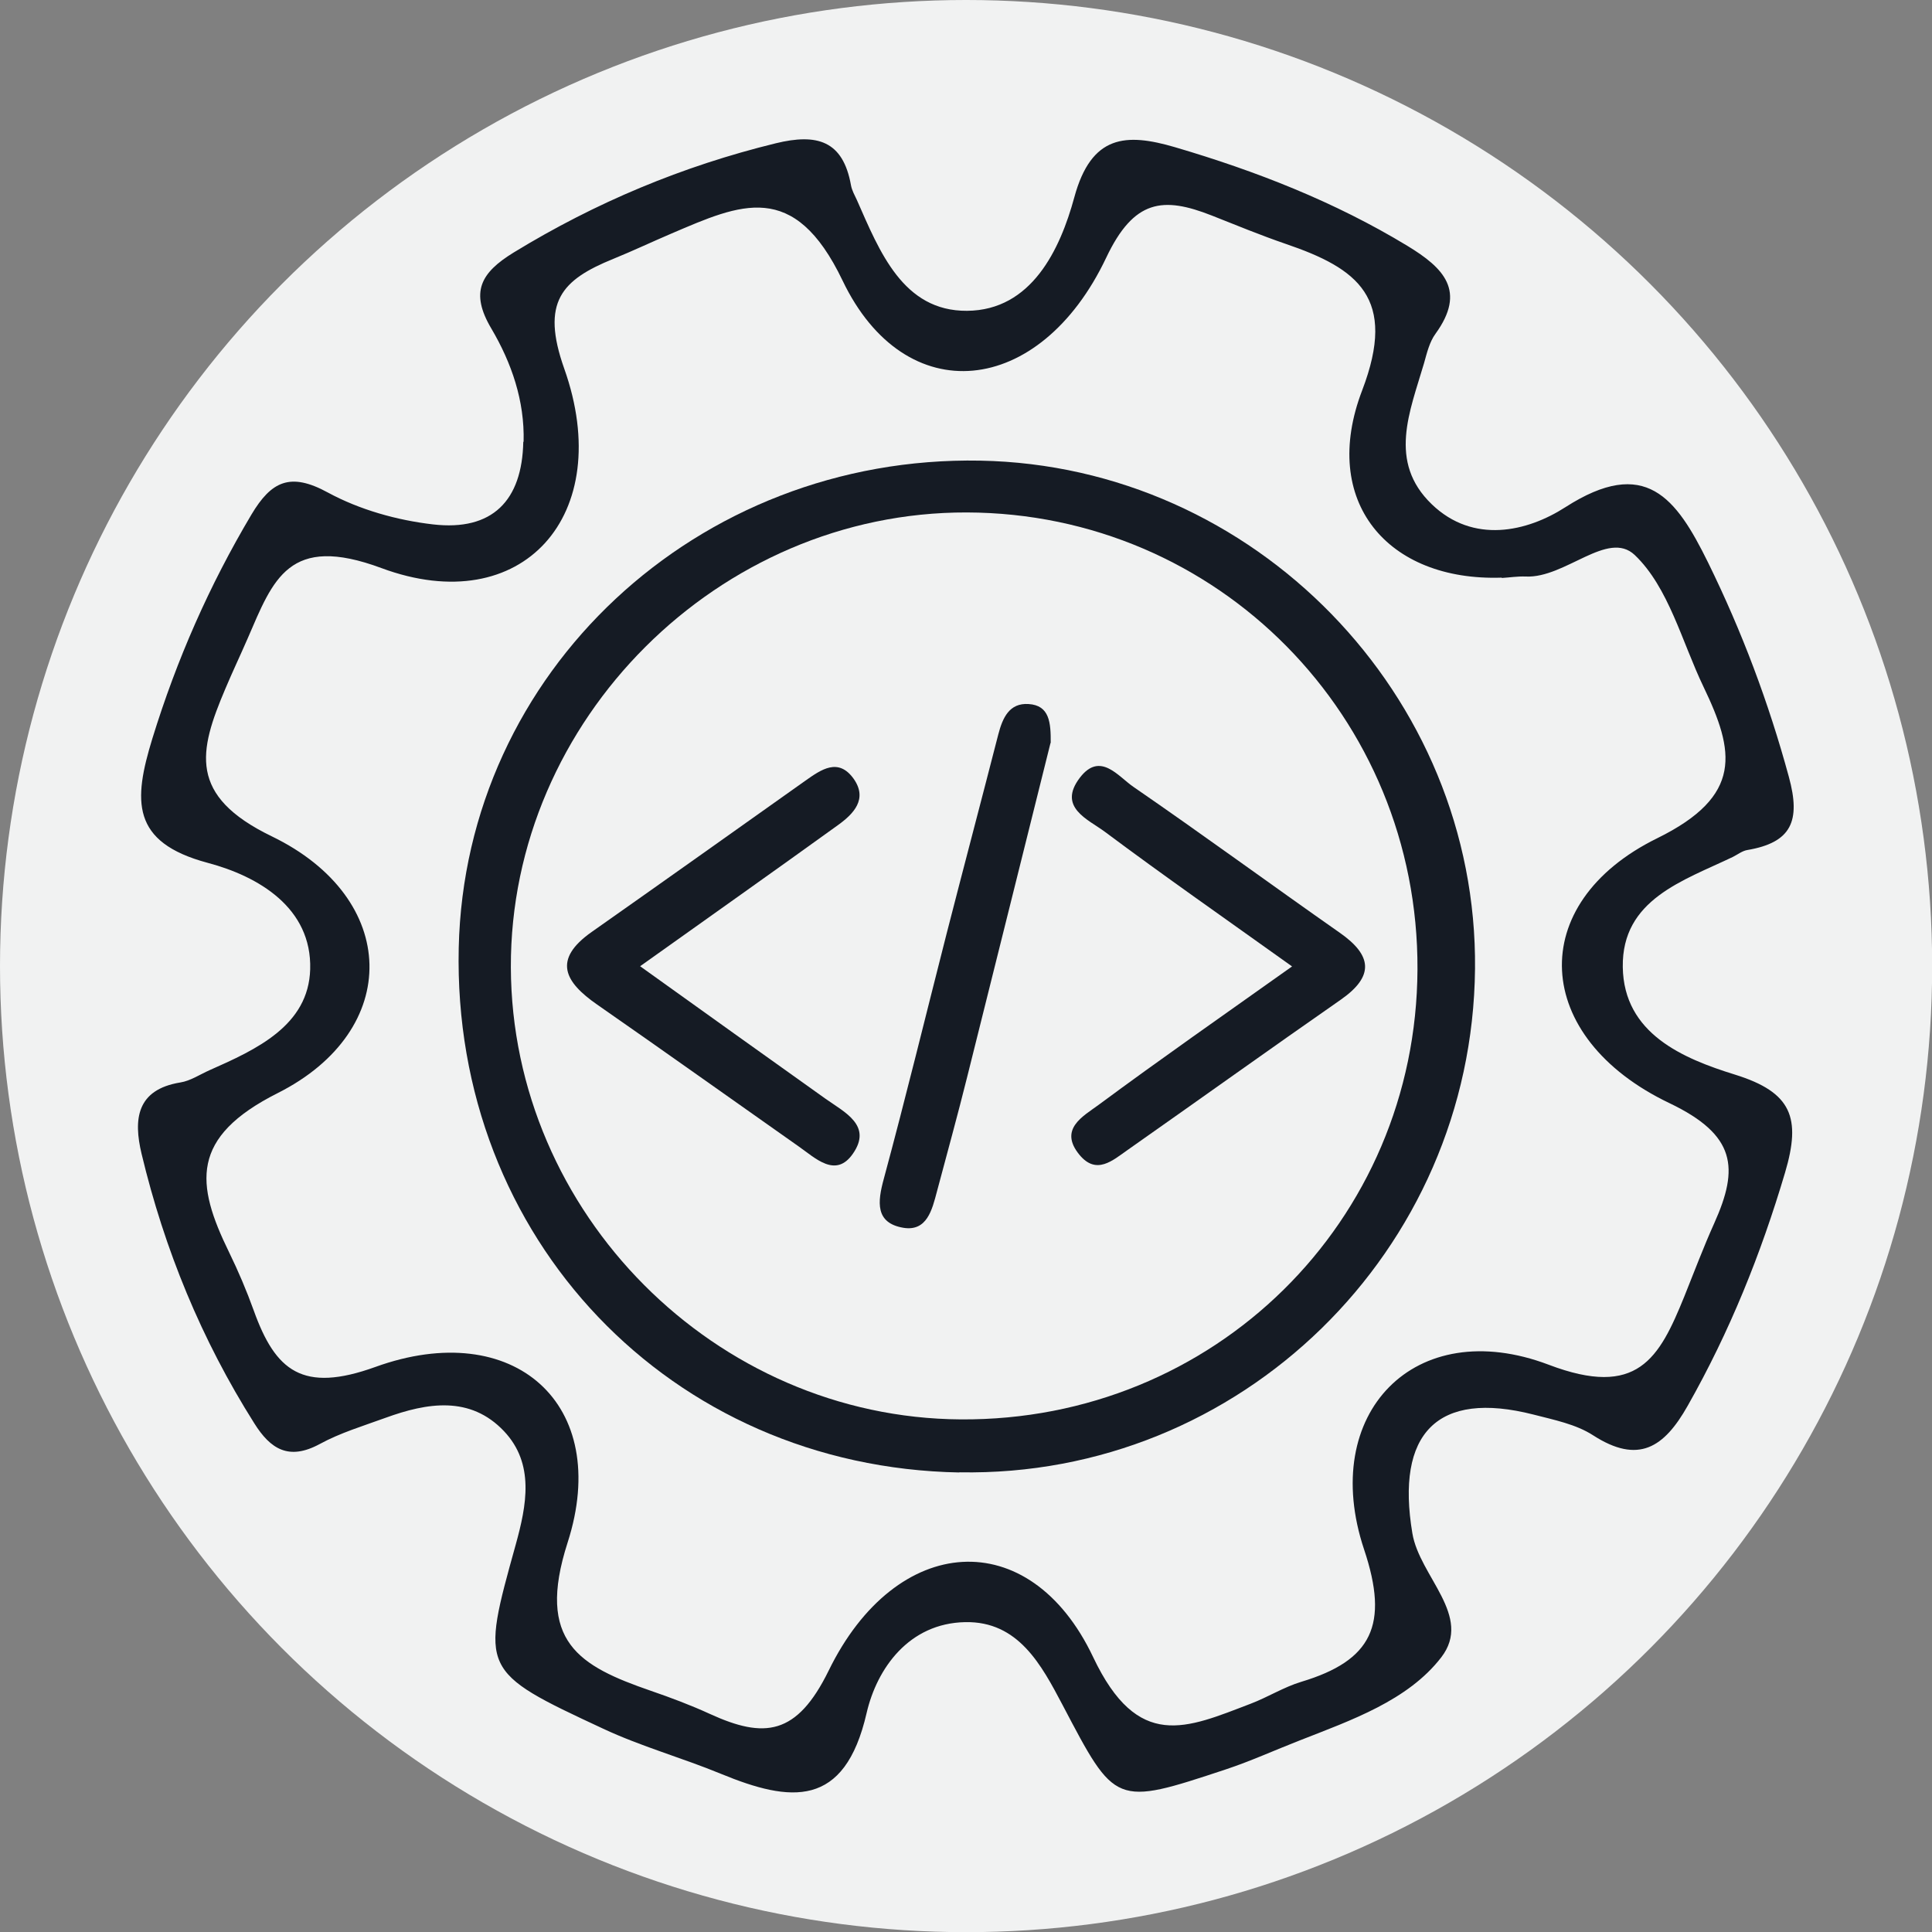
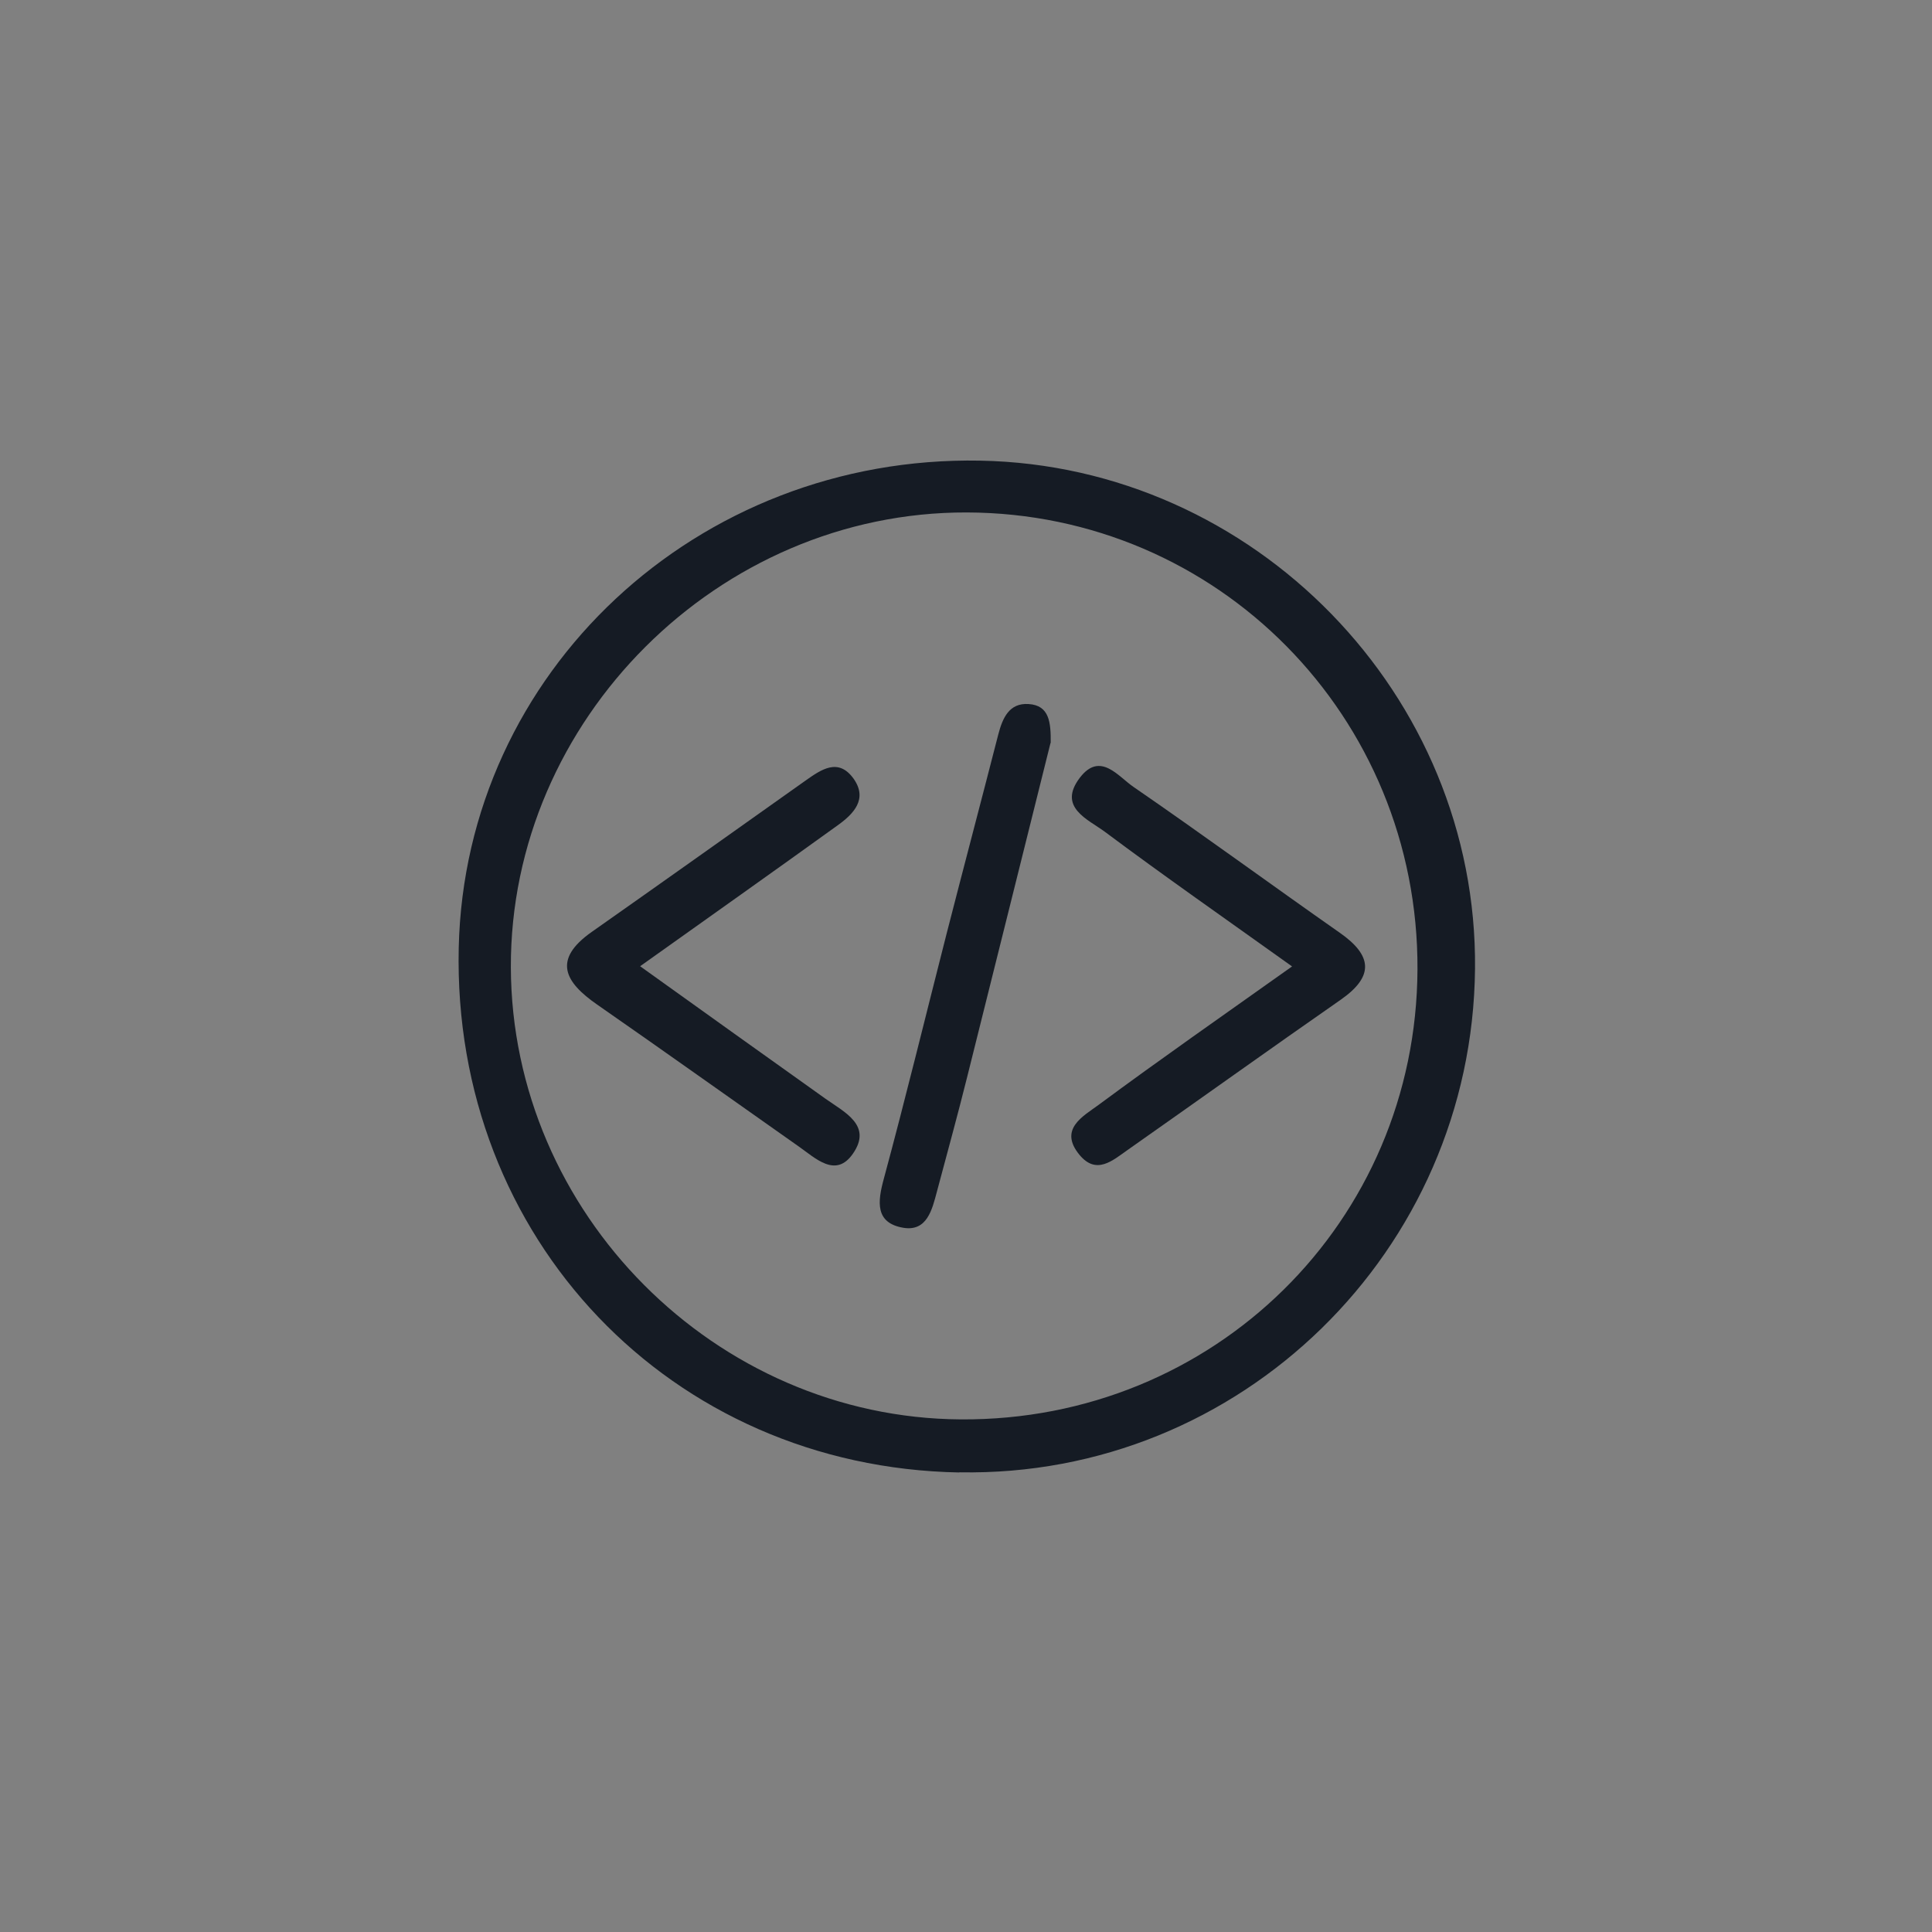
<svg xmlns="http://www.w3.org/2000/svg" id="Layer_2" data-name="Layer 2" viewBox="0 0 121.21 121.21">
  <rect x="0" y="0" width="121.21" height="121.21" fill="#808080" stroke="none" />
  <defs>
    <style>
      .cls-1 {
        fill: #151b24;
      }

      .cls-1, .cls-2 {
        stroke-width: 0px;
      }

      .cls-2 {
        fill: #f1f2f2;
      }
    </style>
  </defs>
  <g id="Layer_1-2" data-name="Layer 1">
-     <circle class="cls-2" cx="60.61" cy="60.61" r="60.61" />
    <g>
-       <path class="cls-1" d="m32.85,27.72c.07-2.58-.76-4.96-2.02-7.1-1.36-2.29-.67-3.51,1.4-4.78,5.14-3.14,10.59-5.42,16.44-6.85,2.58-.63,4.22-.18,4.72,2.64.06.32.23.62.37.92,1.42,3.22,2.89,6.98,6.91,6.95,4.05-.03,5.84-3.85,6.73-7.12,1.07-3.94,3.25-4.04,6.3-3.15,5.1,1.5,10.02,3.42,14.59,6.19,2.29,1.39,3.72,2.83,1.77,5.52-.38.52-.54,1.21-.72,1.85-.88,3.01-2.29,6.18.49,8.85,2.6,2.5,5.97,1.73,8.38.18,5.02-3.22,6.95-.59,8.95,3.47,2.13,4.34,3.8,8.78,5.07,13.45.76,2.78.16,4.12-2.61,4.59-.31.05-.6.28-.9.43-3.13,1.5-6.97,2.67-6.91,6.91.06,4.18,3.78,5.74,7.04,6.75,3.57,1.11,4.16,2.71,3.14,6.15-1.52,5.13-3.48,9.99-6.11,14.63-1.48,2.62-3.09,3.68-5.93,1.85-1.08-.7-2.46-.97-3.73-1.3-6.07-1.55-8.66,1.19-7.61,7.45.45,2.71,3.81,5.19,1.81,7.78-2.09,2.71-5.64,3.94-8.9,5.22-1.54.6-3.05,1.29-4.62,1.81-6.97,2.31-6.92,2.27-10.24-4.05-1.32-2.5-2.77-5.26-6.11-5.19-3.52.07-5.53,2.89-6.18,5.7-1.38,6.01-4.78,5.61-9.13,3.82-2.45-1.01-5.02-1.72-7.41-2.84-7.73-3.6-7.67-3.64-5.47-11.56.67-2.43,1.2-5.05-.74-7.1-2.12-2.24-4.82-1.79-7.43-.84-1.4.51-2.84.94-4.14,1.65-1.93,1.04-3.08.32-4.1-1.31-3.31-5.24-5.63-10.89-7.07-16.91-.51-2.14-.33-4.02,2.44-4.47.63-.1,1.22-.5,1.83-.77,2.94-1.3,6.21-2.8,6.31-6.33.11-3.85-3.23-5.83-6.44-6.68-4.81-1.29-4.66-3.89-3.46-7.8,1.53-4.96,3.57-9.6,6.21-14.04,1.25-2.1,2.44-2.68,4.8-1.39,1.99,1.08,4.34,1.74,6.6,2,3.72.43,5.59-1.49,5.66-5.19Zm61.36,8.52c-7.16.24-11.42-4.78-8.75-11.75,2.22-5.81-.28-7.65-4.8-9.19-1.57-.54-3.1-1.17-4.64-1.78-3.05-1.2-4.88-1.02-6.62,2.65-4.16,8.77-12.61,9.64-16.54,1.43-3.05-6.36-6.4-4.8-10.73-2.95-1.22.52-2.42,1.09-3.65,1.59-3.25,1.32-4.56,2.71-3.08,6.89,3.26,9.19-2.64,15.79-11.47,12.51-5.82-2.16-6.79.71-8.39,4.41-.46,1.06-.96,2.11-1.41,3.18-1.65,3.89-2.35,6.69,2.92,9.24,8.02,3.88,8.2,12.17.37,16.11-5.5,2.77-5.15,5.69-3.05,9.98.58,1.19,1.1,2.41,1.55,3.66,1.36,3.79,3.06,5.19,7.63,3.54,8.68-3.14,14.86,2.33,12.06,11.02-2,6.22.74,7.75,5.23,9.3,1.25.43,2.5.9,3.7,1.45,3.41,1.56,5.45,1.36,7.45-2.72,4.23-8.66,12.61-9.24,16.59-.85,2.81,5.93,5.87,4.46,9.88,2.93,1.08-.41,2.09-1.05,3.19-1.38,4.41-1.33,5.52-3.55,3.93-8.3-2.85-8.54,3.19-14.77,11.58-11.59,5.58,2.12,6.93-.39,8.51-4.28.62-1.54,1.2-3.09,1.88-4.6,1.56-3.47,1.37-5.53-2.81-7.53-8.63-4.12-9.09-12.53-.77-16.62,5.41-2.66,4.85-5.45,2.91-9.49-1.36-2.83-2.19-6.25-4.32-8.28-1.69-1.6-4.36,1.47-6.84,1.35-.5-.02-1,.06-1.49.09Z" />
      <path class="cls-1" d="m60.19,92.38c-18.12-.33-31.82-14.7-31.41-32.92.39-17.29,14.95-30.89,32.72-30.56,17.2.32,31.21,14.72,31.04,31.88-.17,17.71-14.72,31.92-32.35,31.59Zm28.74-31.56c.07-15.86-12.53-28.63-28.28-28.67-15.57-.04-28.65,13.01-28.6,28.54.05,15.42,12.83,28.26,28.22,28.36,15.89.11,28.59-12.4,28.66-28.23Z" />
      <path class="cls-1" d="m81.06,60.63c-4.24-3.03-8.04-5.68-11.75-8.45-1.05-.78-2.98-1.53-1.56-3.39,1.27-1.66,2.4-.08,3.35.57,4.36,3,8.63,6.13,12.97,9.17,2.01,1.41,2.16,2.71.06,4.18-4.48,3.12-8.92,6.3-13.39,9.44-.94.66-1.95,1.58-3.01.31-1.34-1.62.23-2.43,1.19-3.14,3.85-2.85,7.78-5.59,12.13-8.68Z" />
      <path class="cls-1" d="m40.16,60.62c4.09,2.93,7.86,5.63,11.64,8.32,1.2.85,2.94,1.67,1.71,3.44-1.08,1.56-2.35.28-3.41-.46-4.21-2.96-8.4-5.95-12.63-8.89-2.05-1.42-2.82-2.82-.35-4.56,4.48-3.15,8.95-6.33,13.42-9.5.98-.69,2.05-1.45,3.01-.12.91,1.28,0,2.21-.97,2.91-4.02,2.9-8.07,5.76-12.42,8.86Z" />
      <path class="cls-1" d="m65.91,46.6c-1.71,6.84-3.46,13.9-5.23,20.96-.6,2.41-1.26,4.8-1.9,7.2-.3,1.13-.62,2.51-2.1,2.27-1.78-.3-1.63-1.62-1.23-3.08,1.38-5.11,2.63-10.25,3.94-15.38,1.07-4.17,2.17-8.32,3.24-12.49.27-1.04.69-1.99,1.9-1.91,1.32.08,1.4,1.17,1.39,2.45Z" />
    </g>
  </g>
</svg>